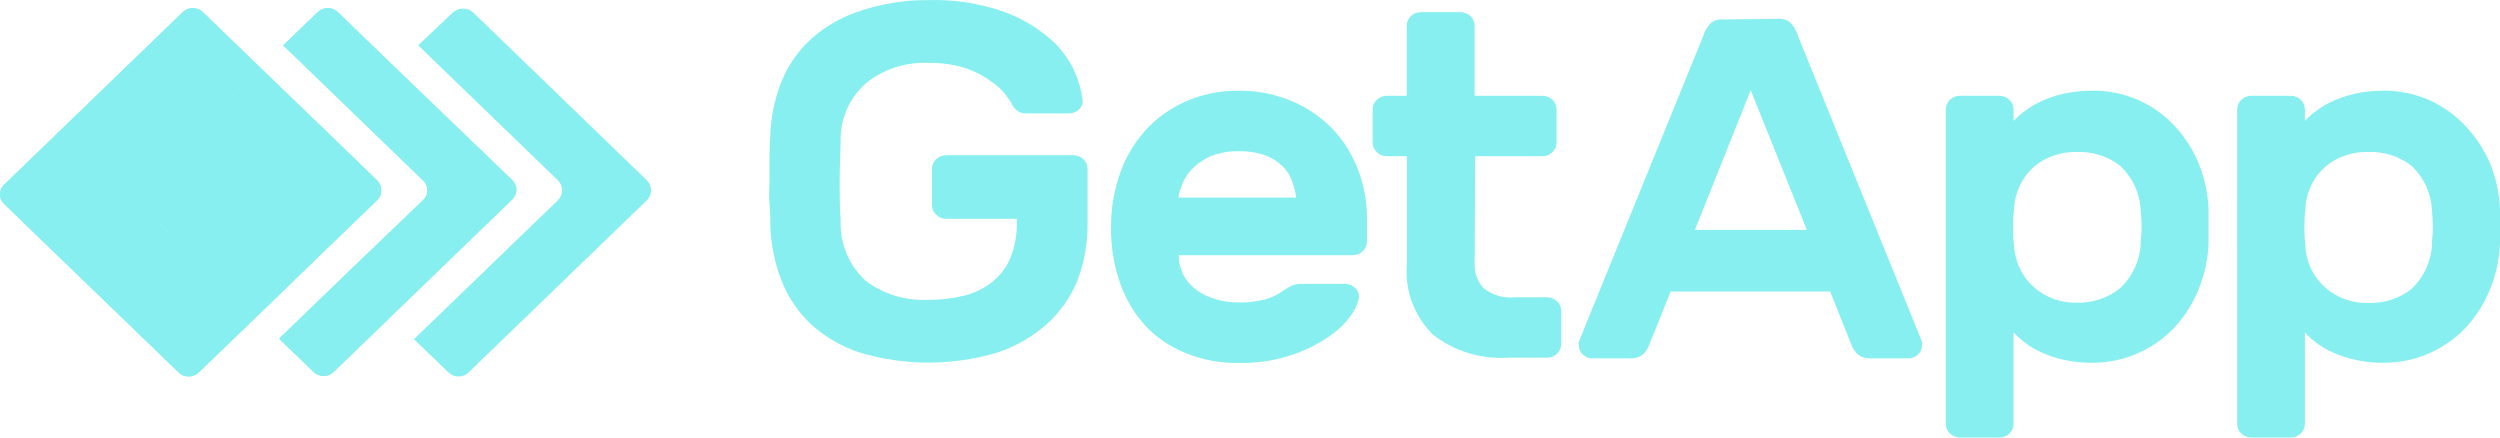
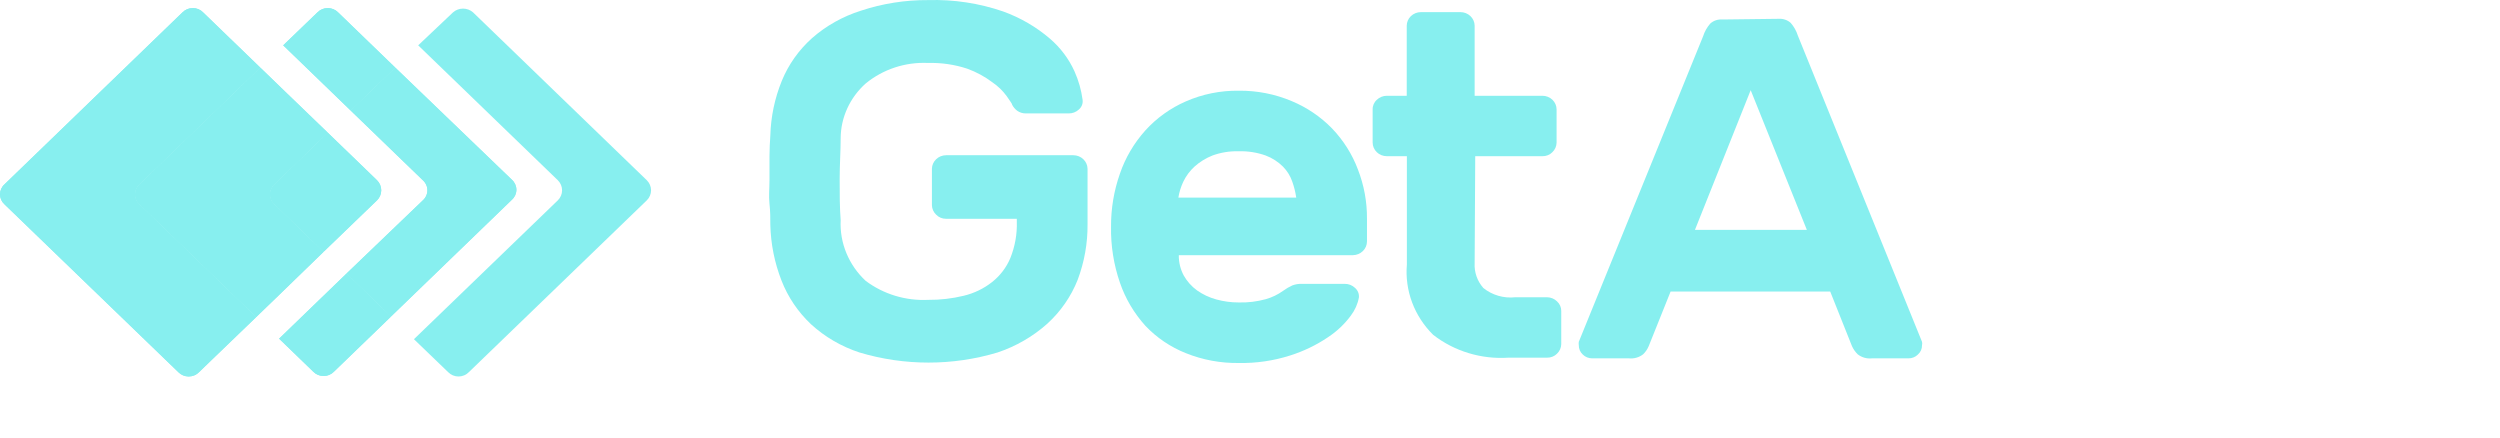
<svg xmlns="http://www.w3.org/2000/svg" width="120" height="21" viewBox="0 0 120 21" fill="none">
  <path d="M36.976 6.506C37 5.607 37.186 4.719 37.526 3.882C37.845 3.101 38.342 2.399 38.98 1.828C39.654 1.237 40.45 0.79 41.316 0.516C42.358 0.17 43.453 -0.003 44.555 0.004C45.777 -0.031 46.996 0.153 48.148 0.549C48.977 0.848 49.742 1.293 50.403 1.861C50.907 2.295 51.308 2.83 51.578 3.429C51.772 3.864 51.903 4.324 51.965 4.794C51.976 4.88 51.966 4.968 51.934 5.049C51.902 5.131 51.849 5.203 51.781 5.26C51.716 5.32 51.64 5.368 51.556 5.399C51.472 5.431 51.382 5.446 51.292 5.444H49.255C49.099 5.449 48.945 5.403 48.82 5.312C48.722 5.235 48.641 5.139 48.583 5.03C48.583 4.971 48.46 4.827 48.318 4.61C48.132 4.356 47.902 4.134 47.639 3.954C47.273 3.677 46.865 3.456 46.43 3.298C45.825 3.098 45.188 3.005 44.548 3.022C43.457 2.971 42.386 3.323 41.553 4.007C41.178 4.341 40.878 4.747 40.671 5.198C40.464 5.65 40.355 6.137 40.352 6.631C40.352 7.241 40.304 7.897 40.304 8.599C40.304 9.301 40.304 9.958 40.352 10.568C40.326 11.108 40.419 11.647 40.627 12.15C40.834 12.652 41.15 13.106 41.553 13.481C42.409 14.123 43.474 14.446 44.555 14.393C45.13 14.398 45.703 14.332 46.26 14.196C46.757 14.077 47.221 13.853 47.618 13.54C48.005 13.235 48.307 12.84 48.494 12.392C48.72 11.834 48.826 11.238 48.807 10.64V10.502H45.411C45.322 10.503 45.234 10.486 45.152 10.452C45.07 10.418 44.996 10.368 44.936 10.305C44.808 10.184 44.734 10.019 44.732 9.846V8.101C44.734 7.928 44.808 7.763 44.936 7.642C45.062 7.52 45.233 7.452 45.411 7.451H51.523C51.701 7.452 51.872 7.52 51.999 7.642C52.127 7.763 52.2 7.928 52.202 8.101V10.765C52.21 11.675 52.049 12.579 51.727 13.435C51.41 14.234 50.911 14.954 50.267 15.541C49.579 16.154 48.767 16.623 47.883 16.919C45.724 17.566 43.413 17.566 41.255 16.919C40.386 16.634 39.591 16.171 38.925 15.561C38.302 14.971 37.819 14.257 37.513 13.468C37.179 12.613 36.998 11.71 36.976 10.797C36.976 10.496 36.976 10.141 36.935 9.78C36.895 9.42 36.935 9.032 36.935 8.645C36.935 8.258 36.935 7.884 36.935 7.51C36.935 7.136 36.956 6.815 36.976 6.506Z" fill="#87EFEF" />
  <path d="M53.33 10.883C53.324 10.015 53.469 9.152 53.758 8.331C54.019 7.568 54.435 6.864 54.98 6.257C55.517 5.665 56.179 5.19 56.922 4.866C57.719 4.517 58.587 4.342 59.462 4.354C60.336 4.345 61.202 4.515 62.002 4.853C62.734 5.158 63.392 5.604 63.938 6.165C64.484 6.735 64.906 7.404 65.18 8.134C65.474 8.891 65.621 9.694 65.615 10.502V11.591C65.614 11.764 65.544 11.928 65.418 12.051C65.293 12.174 65.122 12.245 64.943 12.248H56.583C56.577 12.587 56.658 12.923 56.82 13.225C56.978 13.505 57.195 13.749 57.459 13.94C57.738 14.136 58.05 14.283 58.382 14.373C58.733 14.47 59.097 14.519 59.462 14.518C59.9 14.53 60.338 14.476 60.759 14.36C61.058 14.275 61.338 14.14 61.588 13.96C61.728 13.858 61.878 13.77 62.036 13.698C62.188 13.642 62.35 13.618 62.511 13.625H64.549C64.639 13.624 64.729 13.64 64.813 13.673C64.897 13.706 64.974 13.754 65.038 13.816C65.104 13.873 65.156 13.944 65.189 14.024C65.222 14.103 65.236 14.189 65.228 14.275C65.171 14.591 65.038 14.89 64.841 15.148C64.543 15.553 64.173 15.904 63.748 16.184C63.189 16.562 62.575 16.858 61.927 17.063C61.133 17.317 60.299 17.439 59.462 17.424C58.591 17.436 57.727 17.276 56.922 16.952C56.183 16.658 55.52 16.21 54.98 15.64C54.435 15.036 54.019 14.333 53.758 13.573C53.459 12.706 53.314 11.796 53.33 10.883V10.883ZM59.442 7.261C59.018 7.25 58.596 7.319 58.199 7.464C57.881 7.59 57.588 7.77 57.337 7.996C57.112 8.202 56.93 8.447 56.8 8.718C56.684 8.962 56.604 9.22 56.562 9.485H62.219C62.182 9.224 62.118 8.967 62.029 8.718C61.937 8.448 61.784 8.201 61.581 7.996C61.348 7.763 61.065 7.582 60.752 7.464C60.34 7.318 59.902 7.248 59.462 7.261H59.442Z" fill="#87EFEF" />
  <path d="M70.783 12.628C70.759 13.062 70.907 13.49 71.198 13.822C71.409 13.993 71.654 14.12 71.918 14.197C72.181 14.274 72.459 14.298 72.732 14.268H74.26C74.44 14.271 74.611 14.341 74.736 14.465C74.801 14.524 74.853 14.595 74.888 14.674C74.923 14.753 74.941 14.838 74.94 14.924V16.519C74.937 16.692 74.864 16.857 74.736 16.978C74.675 17.04 74.601 17.089 74.519 17.121C74.437 17.154 74.349 17.17 74.26 17.168H72.406C71.102 17.255 69.812 16.863 68.793 16.073C68.345 15.631 68 15.101 67.782 14.519C67.564 13.937 67.478 13.317 67.53 12.7V7.497H66.566C66.386 7.497 66.213 7.428 66.086 7.305C65.958 7.182 65.887 7.015 65.887 6.841V5.253C65.884 5.168 65.901 5.082 65.935 5.003C65.969 4.924 66.019 4.853 66.084 4.794C66.147 4.732 66.222 4.683 66.304 4.649C66.387 4.615 66.476 4.597 66.566 4.597H67.523V1.238C67.523 1.064 67.595 0.897 67.722 0.774C67.85 0.651 68.022 0.582 68.203 0.582H70.104C70.282 0.582 70.453 0.651 70.58 0.772C70.707 0.893 70.781 1.058 70.783 1.231V4.597H74.036C74.216 4.597 74.389 4.666 74.517 4.789C74.644 4.912 74.716 5.079 74.716 5.253V6.848C74.713 7.021 74.64 7.186 74.512 7.307C74.451 7.369 74.377 7.418 74.295 7.451C74.213 7.484 74.125 7.499 74.036 7.497H70.811L70.783 12.628Z" fill="#87EFEF" />
  <path d="M85.371 0.903C85.477 0.895 85.584 0.909 85.684 0.943C85.785 0.977 85.877 1.03 85.955 1.1C86.109 1.277 86.225 1.482 86.295 1.704L92.257 16.407C92.269 16.461 92.269 16.517 92.257 16.571C92.259 16.655 92.242 16.738 92.209 16.815C92.174 16.892 92.124 16.961 92.06 17.017C92.001 17.077 91.929 17.125 91.85 17.156C91.77 17.188 91.685 17.203 91.599 17.201H89.846C89.725 17.214 89.603 17.203 89.486 17.169C89.37 17.135 89.261 17.079 89.167 17.004C89.053 16.892 88.962 16.761 88.896 16.617L87.85 13.993H80.189L79.137 16.617C79.076 16.762 78.986 16.894 78.872 17.004C78.778 17.079 78.669 17.134 78.552 17.168C78.436 17.202 78.314 17.213 78.193 17.201H76.434C76.348 17.202 76.263 17.186 76.183 17.155C76.104 17.123 76.032 17.076 75.972 17.017C75.91 16.959 75.862 16.89 75.829 16.813C75.796 16.736 75.78 16.654 75.782 16.571C75.774 16.517 75.774 16.462 75.782 16.407L81.751 1.736C81.821 1.515 81.937 1.31 82.091 1.133C82.168 1.062 82.26 1.008 82.361 0.974C82.462 0.94 82.569 0.927 82.675 0.936L85.371 0.903ZM86.729 11.034L84.033 4.328L81.357 11.034H86.729Z" fill="#87EFEF" />
-   <path d="M100.434 17.411C99.966 17.418 99.498 17.369 99.042 17.267C98.672 17.183 98.313 17.062 97.969 16.906C97.687 16.781 97.422 16.622 97.181 16.433C96.993 16.289 96.816 16.131 96.651 15.961V20.344C96.652 20.43 96.635 20.516 96.601 20.596C96.567 20.676 96.517 20.748 96.454 20.81C96.328 20.931 96.157 20.999 95.979 21H94.077C93.897 21 93.725 20.931 93.597 20.808C93.47 20.685 93.398 20.518 93.398 20.344V5.253C93.398 5.079 93.47 4.912 93.597 4.789C93.725 4.666 93.897 4.597 94.077 4.597H95.979C96.158 4.6 96.329 4.67 96.454 4.794C96.58 4.916 96.651 5.081 96.651 5.253V5.804C96.814 5.635 96.991 5.479 97.181 5.339C97.422 5.15 97.687 4.991 97.969 4.866C98.312 4.708 98.672 4.585 99.042 4.499C99.499 4.399 99.966 4.351 100.434 4.354C101.215 4.344 101.989 4.505 102.696 4.827C103.354 5.128 103.941 5.557 104.421 6.087C104.902 6.615 105.284 7.221 105.548 7.878C105.823 8.561 105.979 9.284 106.01 10.017C106.01 10.259 106.01 10.542 106.01 10.863C106.01 11.184 106.01 11.467 106.01 11.709C105.981 12.442 105.825 13.165 105.548 13.848C105.288 14.514 104.906 15.13 104.421 15.666C103.941 16.194 103.354 16.62 102.696 16.919C101.99 17.247 101.217 17.416 100.434 17.411V17.411ZM102.757 11.559C102.811 11.11 102.811 10.656 102.757 10.207C102.753 9.786 102.663 9.369 102.492 8.982C102.32 8.594 102.071 8.244 101.758 7.95C101.17 7.498 100.432 7.265 99.68 7.294C98.936 7.278 98.211 7.525 97.643 7.989C97.06 8.509 96.713 9.231 96.678 9.997C96.642 10.302 96.626 10.609 96.631 10.915C96.626 11.222 96.642 11.529 96.678 11.834C96.724 12.586 97.07 13.292 97.643 13.802C98.203 14.285 98.93 14.545 99.68 14.531C100.436 14.551 101.174 14.306 101.758 13.842C102.074 13.544 102.324 13.189 102.496 12.797C102.667 12.405 102.756 11.984 102.757 11.559V11.559Z" fill="#87EFEF" />
-   <path d="M114.411 17.411C113.56 17.425 112.717 17.252 111.945 16.906C111.665 16.778 111.401 16.619 111.158 16.433C110.97 16.291 110.795 16.133 110.635 15.961V20.344C110.635 20.518 110.563 20.685 110.436 20.808C110.308 20.931 110.136 21 109.956 21H108.054C107.876 20.999 107.705 20.931 107.579 20.81C107.516 20.748 107.466 20.676 107.432 20.596C107.398 20.516 107.381 20.43 107.382 20.344V5.253C107.382 5.081 107.453 4.916 107.579 4.794C107.704 4.67 107.875 4.6 108.054 4.597H109.956C110.136 4.597 110.308 4.666 110.436 4.789C110.563 4.912 110.635 5.079 110.635 5.253V5.804C110.793 5.633 110.968 5.477 111.158 5.339C111.401 5.153 111.665 4.994 111.945 4.866C112.292 4.709 112.654 4.586 113.025 4.499C113.471 4.402 113.927 4.353 114.384 4.354C115.167 4.344 115.943 4.505 116.652 4.827C117.309 5.13 117.896 5.558 118.377 6.087C118.868 6.614 119.261 7.22 119.538 7.878C119.81 8.562 119.966 9.284 120 10.017C120 10.259 120 10.541 120 10.863C120 11.184 120 11.467 120 11.709C119.967 12.442 119.811 13.164 119.538 13.848C119.275 14.513 118.894 15.128 118.411 15.666C117.929 16.192 117.343 16.618 116.686 16.919C115.976 17.248 115.198 17.417 114.411 17.411V17.411ZM116.74 11.559C116.788 11.109 116.788 10.656 116.74 10.207C116.73 9.356 116.371 8.545 115.742 7.95C115.153 7.498 114.415 7.265 113.664 7.294C112.919 7.276 112.194 7.524 111.626 7.989C111.336 8.246 111.102 8.555 110.936 8.9C110.771 9.245 110.678 9.617 110.662 9.997C110.626 10.302 110.61 10.609 110.614 10.915C110.61 11.222 110.626 11.529 110.662 11.834C110.695 12.58 111.032 13.283 111.6 13.791C112.167 14.298 112.918 14.569 113.691 14.544C114.447 14.564 115.185 14.319 115.769 13.855C116.08 13.553 116.325 13.195 116.492 12.8C116.659 12.406 116.743 11.984 116.74 11.559V11.559Z" fill="#87EFEF" />
  <path d="M31.047 8.652L22.708 0.595C22.576 0.478 22.404 0.413 22.226 0.413C22.047 0.413 21.875 0.478 21.743 0.595L20.073 2.176L26.776 8.652C26.906 8.781 26.98 8.954 26.98 9.134C26.98 9.314 26.906 9.488 26.776 9.616L19.869 16.282L21.512 17.864C21.576 17.929 21.653 17.982 21.738 18.017C21.823 18.053 21.915 18.072 22.008 18.072C22.101 18.072 22.193 18.053 22.278 18.017C22.364 17.982 22.441 17.929 22.504 17.864L31.047 9.616C31.178 9.488 31.251 9.314 31.251 9.134C31.251 8.954 31.178 8.781 31.047 8.652V8.652Z" fill="#87EFEF" />
  <path d="M16.833 1.179L16.229 0.595C16.165 0.529 16.088 0.477 16.003 0.441C15.918 0.406 15.826 0.387 15.733 0.387C15.64 0.387 15.548 0.406 15.463 0.441C15.377 0.477 15.301 0.529 15.237 0.595L13.594 2.176L14.701 3.245L16.833 5.306L18.972 3.245L16.833 1.179Z" fill="#87EFEF" />
  <path d="M16.636 13.127L14.497 15.194L13.397 16.256L15.034 17.838C15.097 17.904 15.174 17.957 15.26 17.994C15.346 18.03 15.439 18.049 15.533 18.049C15.627 18.049 15.719 18.03 15.805 17.994C15.891 17.957 15.968 17.904 16.032 17.838L16.636 17.254L18.769 15.194L16.636 13.127Z" fill="#87EFEF" />
  <path d="M20.297 8.652C20.366 8.713 20.421 8.788 20.458 8.871C20.496 8.954 20.515 9.043 20.515 9.134C20.515 9.225 20.496 9.314 20.458 9.397C20.421 9.48 20.366 9.555 20.297 9.616L16.636 13.127L18.768 15.193L24.568 9.59C24.637 9.529 24.692 9.454 24.73 9.371C24.767 9.288 24.787 9.198 24.787 9.108C24.787 9.017 24.767 8.928 24.73 8.845C24.692 8.762 24.637 8.687 24.568 8.626L18.972 3.245L16.833 5.306L20.297 8.652Z" fill="#87EFEF" />
  <path d="M6.694 8.849L12.493 3.245L10.354 1.179L9.75 0.595C9.686 0.529 9.61 0.477 9.524 0.441C9.439 0.406 9.347 0.387 9.254 0.387C9.161 0.387 9.069 0.406 8.984 0.441C8.899 0.477 8.822 0.529 8.758 0.595L0.215 8.849C0.147 8.91 0.093 8.984 0.056 9.067C0.019 9.149 -0 9.238 -0 9.328C-0 9.417 0.019 9.506 0.056 9.589C0.093 9.671 0.147 9.745 0.215 9.807L8.561 17.864C8.625 17.929 8.702 17.982 8.787 18.017C8.872 18.053 8.964 18.071 9.057 18.071C9.15 18.071 9.242 18.053 9.327 18.017C9.413 17.982 9.489 17.929 9.553 17.864L10.157 17.28L12.297 15.22L6.694 9.807C6.626 9.745 6.572 9.671 6.535 9.589C6.498 9.506 6.479 9.417 6.479 9.328C6.479 9.238 6.498 9.149 6.535 9.067C6.572 8.984 6.626 8.91 6.694 8.849V8.849Z" fill="#87EFEF" />
  <path d="M13.173 8.849L15.733 6.369L13.594 4.308L12.494 3.245L6.694 8.849C6.626 8.91 6.572 8.984 6.535 9.067C6.498 9.149 6.479 9.238 6.479 9.328C6.479 9.417 6.498 9.506 6.535 9.589C6.572 9.671 6.626 9.745 6.694 9.807L12.297 15.22L13.397 14.157L15.529 12.09L13.173 9.807C13.105 9.745 13.051 9.671 13.014 9.589C12.977 9.506 12.958 9.417 12.958 9.328C12.958 9.238 12.977 9.149 13.014 9.067C13.051 8.984 13.105 8.91 13.173 8.849V8.849Z" fill="#87EFEF" />
  <path d="M13.173 9.807L15.529 12.09L18.096 9.616C18.227 9.488 18.3 9.315 18.3 9.134C18.3 8.954 18.227 8.781 18.096 8.652L15.733 6.369L13.173 8.849C13.105 8.91 13.051 8.984 13.014 9.067C12.977 9.149 12.958 9.238 12.958 9.328C12.958 9.418 12.977 9.506 13.014 9.589C13.051 9.671 13.105 9.745 13.173 9.807Z" fill="#87EFEF" />
  <path d="M16.833 1.179L16.229 0.595C16.165 0.529 16.088 0.477 16.003 0.441C15.918 0.406 15.826 0.387 15.733 0.387C15.64 0.387 15.548 0.406 15.463 0.441C15.377 0.477 15.301 0.529 15.237 0.595L13.594 2.176L14.701 3.245L16.833 5.306L18.972 3.245L16.833 1.179Z" fill="#87EFEF" />
  <path d="M16.636 13.127L14.497 15.194L13.397 16.256L15.034 17.838C15.097 17.904 15.174 17.957 15.26 17.994C15.346 18.03 15.439 18.049 15.533 18.049C15.627 18.049 15.719 18.03 15.805 17.994C15.891 17.957 15.968 17.904 16.032 17.838L16.636 17.254L18.769 15.194L16.636 13.127Z" fill="#87EFEF" />
  <path d="M20.297 8.652C20.366 8.713 20.421 8.788 20.458 8.871C20.496 8.954 20.515 9.043 20.515 9.134C20.515 9.225 20.496 9.314 20.458 9.397C20.421 9.48 20.366 9.555 20.297 9.616L16.636 13.127L18.768 15.193L24.568 9.59C24.637 9.529 24.692 9.454 24.73 9.371C24.767 9.288 24.787 9.198 24.787 9.108C24.787 9.017 24.767 8.928 24.73 8.845C24.692 8.762 24.637 8.687 24.568 8.626L18.972 3.245L16.833 5.306L20.297 8.652Z" fill="#87EFEF" />
  <path d="M6.694 8.849L12.493 3.245L10.354 1.179L9.75 0.595C9.686 0.529 9.61 0.477 9.524 0.441C9.439 0.406 9.347 0.387 9.254 0.387C9.161 0.387 9.069 0.406 8.984 0.441C8.899 0.477 8.822 0.529 8.758 0.595L0.215 8.849C0.147 8.91 0.093 8.984 0.056 9.067C0.019 9.149 -0 9.238 -0 9.328C-0 9.417 0.019 9.506 0.056 9.589C0.093 9.671 0.147 9.745 0.215 9.807L8.561 17.864C8.625 17.929 8.702 17.982 8.787 18.017C8.872 18.053 8.964 18.071 9.057 18.071C9.15 18.071 9.242 18.053 9.327 18.017C9.413 17.982 9.489 17.929 9.553 17.864L10.157 17.28L12.297 15.22L6.694 9.807C6.626 9.745 6.572 9.671 6.535 9.589C6.498 9.506 6.479 9.417 6.479 9.328C6.479 9.238 6.498 9.149 6.535 9.067C6.572 8.984 6.626 8.91 6.694 8.849V8.849Z" fill="#87EFEF" />
  <path d="M13.173 8.849L15.733 6.369L13.594 4.308L12.494 3.245L6.694 8.849C6.626 8.91 6.572 8.984 6.535 9.067C6.498 9.149 6.479 9.238 6.479 9.328C6.479 9.417 6.498 9.506 6.535 9.589C6.572 9.671 6.626 9.745 6.694 9.807L12.297 15.22L13.397 14.157L15.529 12.09L13.173 9.807C13.105 9.745 13.051 9.671 13.014 9.589C12.977 9.506 12.958 9.417 12.958 9.328C12.958 9.238 12.977 9.149 13.014 9.067C13.051 8.984 13.105 8.91 13.173 8.849V8.849Z" fill="#87EFEF" />
  <path d="M13.173 9.807L15.529 12.09L18.096 9.616C18.227 9.488 18.3 9.315 18.3 9.134C18.3 8.954 18.227 8.781 18.096 8.652L15.733 6.369L13.173 8.849C13.105 8.91 13.051 8.984 13.014 9.067C12.977 9.149 12.958 9.238 12.958 9.328C12.958 9.418 12.977 9.506 13.014 9.589C13.051 9.671 13.105 9.745 13.173 9.807Z" fill="#87EFEF" />
</svg>